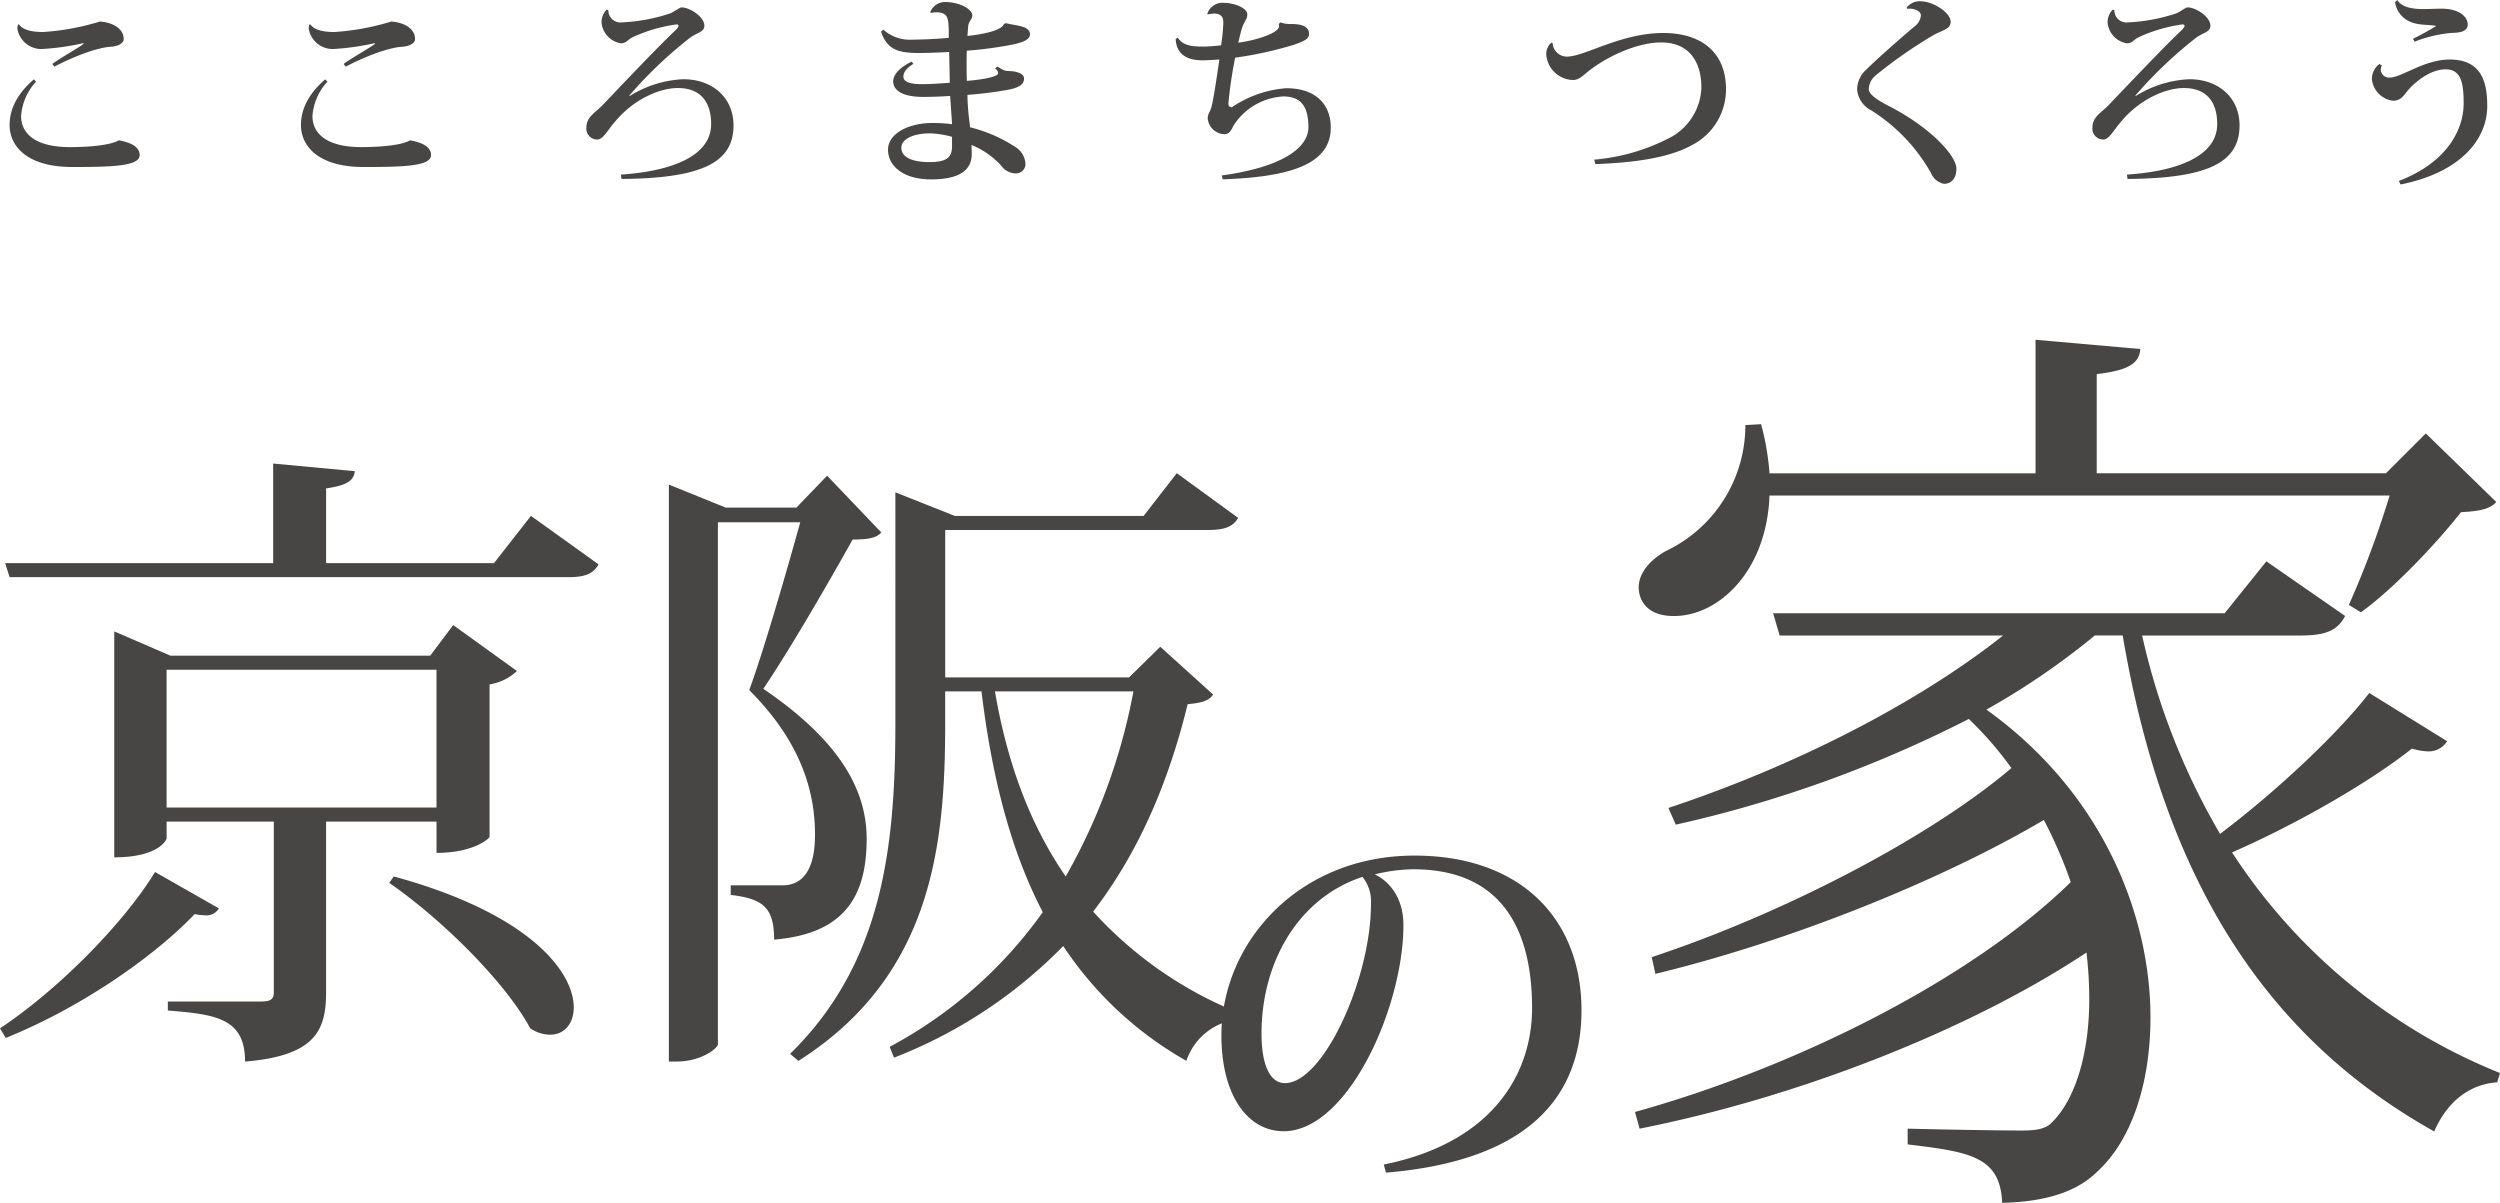
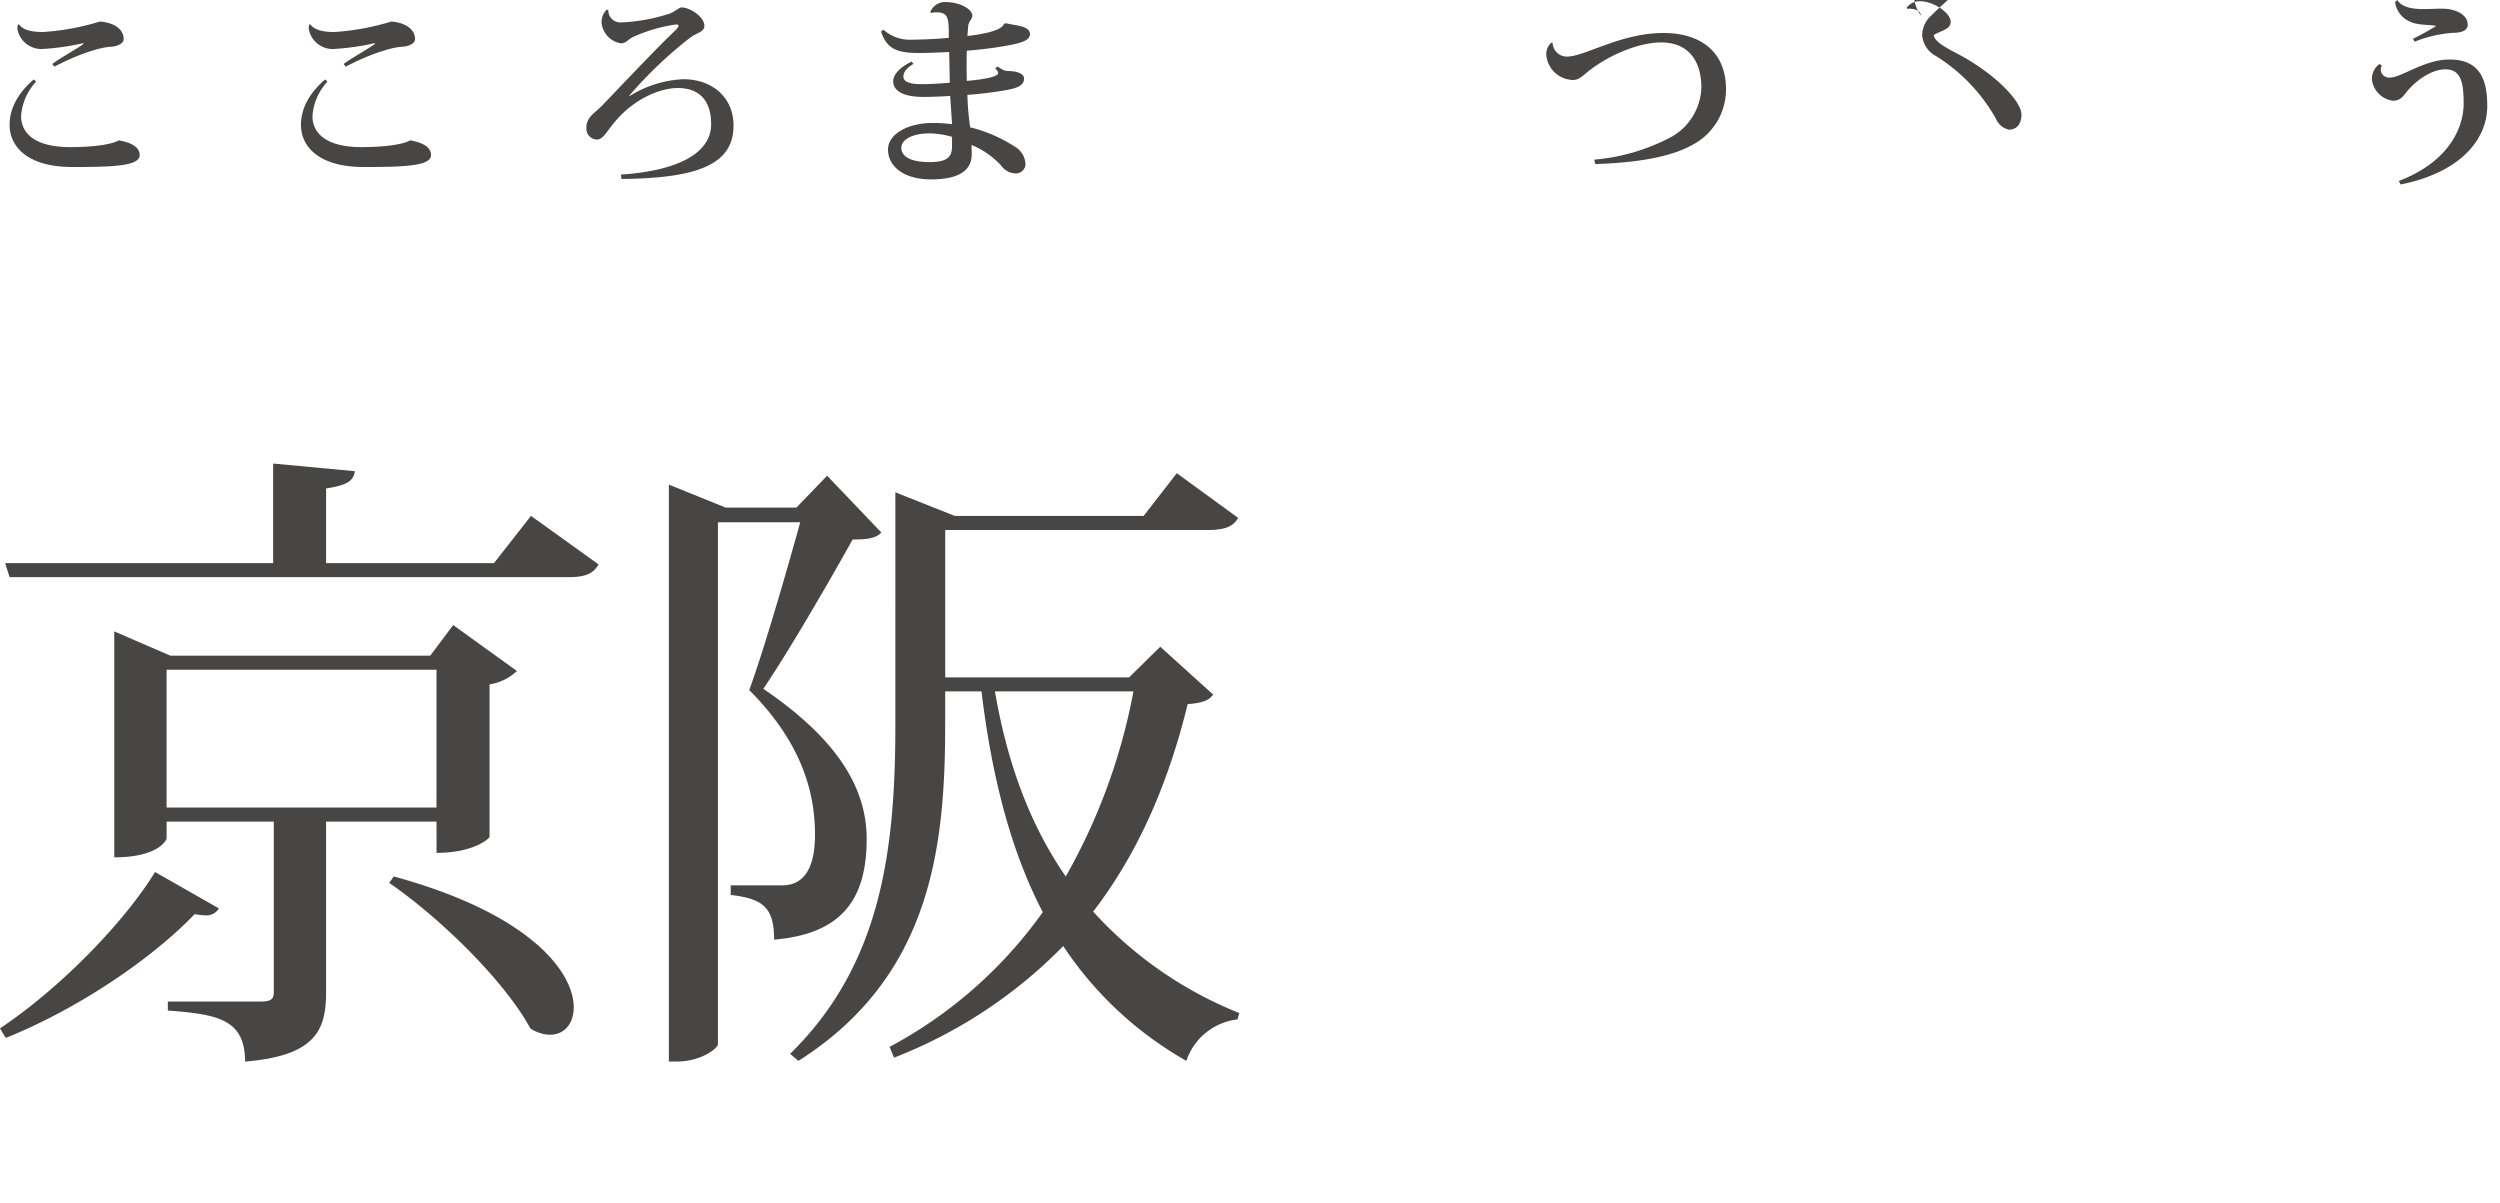
<svg xmlns="http://www.w3.org/2000/svg" width="354.524" height="170.58" viewBox="0 0 354.524 170.58">
  <g id="グループ_2128" data-name="グループ 2128" transform="translate(1651.524 -1691.42)">
    <g id="グループ_2127" data-name="グループ 2127" transform="translate(-2179.386 1425.73)">
      <g id="グループ_343" data-name="グループ 343" transform="translate(529.222 265.69)">
        <path id="パス_26225" data-name="パス 26225" d="M532.182,275.481a7.984,7.984,0,0,0-2.126,4.888c0,2.414,1.95,4.393,6.928,4.393,3.373,0,5.963-.379,6.923-.962,2.124.379,2.967,1.136,2.967,2.095,0,1.573-3.869,1.689-9.573,1.689-6.343,0-8.875-2.909-8.875-5.966,0-2.066.933-4.306,3.436-6.459Zm6.749-5.473a34.861,34.861,0,0,1-5.992.846A3.457,3.457,0,0,1,529.532,268a2.045,2.045,0,0,1,.089-.638l.172.029c.437.64,1.486,1.049,3.376,1.049a35.056,35.056,0,0,0,8.061-1.486c2.006.147,3.376,1.107,3.376,2.474,0,.669-.93,1.046-1.776,1.1-1.892.089-5.236,1.339-8.058,2.825l-.29-.379c.928-.727,3.4-2.095,4.393-2.822Z" transform="translate(-528.425 -263.9)" fill="#474645" />
        <path id="パス_26226" data-name="パス 26226" d="M549.28,275.481a7.993,7.993,0,0,0-2.124,4.888c0,2.414,1.947,4.393,6.925,4.393,3.376,0,5.966-.379,6.923-.962,2.126.379,2.967,1.136,2.967,2.095,0,1.573-3.866,1.689-9.571,1.689-6.343,0-8.875-2.909-8.875-5.966,0-2.066.933-4.306,3.436-6.459Zm6.751-5.473a34.853,34.853,0,0,1-5.995.846A3.459,3.459,0,0,1,546.629,268a1.971,1.971,0,0,1,.092-.638l.171.029c.437.64,1.484,1.049,3.376,1.049a35.083,35.083,0,0,0,8.061-1.486c2.006.147,3.373,1.107,3.373,2.474,0,.669-.928,1.046-1.773,1.1-1.892.089-5.239,1.339-8.058,2.825l-.292-.379c.93-.727,3.4-2.095,4.4-2.822Z" transform="translate(-504.206 -263.9)" fill="#474645" />
        <path id="パス_26227" data-name="パス 26227" d="M567.167,289.837c8.2-.553,12.8-3.083,12.8-7.157,0-3.2-1.542-5.12-4.738-5.12-2.532,0-6.285,1.571-8.964,4.859-.988,1.133-1.629,2.445-2.443,2.445a1.539,1.539,0,0,1-1.544-1.689c0-1.571,1.252-2.066,2.445-3.347,2.793-2.938,7.36-7.739,9.716-10.008.527-.5.9-.846.9-1.078,0-.2-.205-.2-.319-.2a21.839,21.839,0,0,0-6.229,1.832c-.7.379-.9.846-1.626.846a3.277,3.277,0,0,1-2.738-2.938,2.5,2.5,0,0,1,.727-1.834l.234.058a1.714,1.714,0,0,0,1.919,1.745,25.134,25.134,0,0,0,6.87-1.281c.669-.29,1.307-.843,1.6-.843,1.162,0,3.231,1.339,3.231,2.59,0,.93-1.078.988-2.039,1.716a60.418,60.418,0,0,0-8.612,8.208l.058.056a15.566,15.566,0,0,1,7.6-2.385c4.216,0,7.126,2.677,7.126,6.548,0,5.265-4.48,7.505-15.885,7.594Z" transform="translate(-480.481 -265.077)" fill="#474645" />
        <path id="パス_26228" data-name="パス 26228" d="M586.552,267.238a2.234,2.234,0,0,1,2.155-1.428c1.977,0,3.81.991,3.81,1.921,0,.466-.466.756-.58,1.4-.029.232-.058.785-.118,1.484,1.223-.116,4.862-.609,5.178-1.716l.319-.087c1.225.348,3.376.319,3.376,1.571-.029.814-1.073,1.194-2.907,1.542a57.9,57.9,0,0,1-6.053.785c-.029.872-.029,1.747-.029,2.561,0,.553.029,1.194.029,1.716.841-.058,4.451-.406,4.451-1.1a.9.9,0,0,0-.435-.64l.319-.292c.7.408.872.611,1.571.64.9,0,2.211.263,2.211,1.049,0,.843-.669,1.31-2.383,1.629a54.532,54.532,0,0,1-5.647.7,33.585,33.585,0,0,0,.261,3.61c.029.319.087.638.116.988a20.842,20.842,0,0,1,6.374,2.764,3.012,3.012,0,0,1,1.484,2.5,1.364,1.364,0,0,1-1.426,1.281,2.651,2.651,0,0,1-2.066-1.165,11.891,11.891,0,0,0-4.161-2.88l.029,1.31c0,2.269-1.747,3.579-5.763,3.579s-6.108-1.95-6.108-4.221,2.909-3.781,6.314-3.781a22.068,22.068,0,0,1,2.762.174c0-.319-.258-3.753-.258-4.014-.991.085-2.648.145-3.815.145-2.878,0-4.274-.875-4.274-2.24.029-.962.986-1.979,2.619-2.764l.261.319c-.991.58-1.426,1.194-1.426,1.8,0,.73.814,1.078,2.677,1.078,1.133,0,2.822-.116,3.9-.2l-.089-4.366c-1.428.089-3.318.147-4.306.147-3.057,0-4.511-.553-5.355-3.025l.322-.292a5.593,5.593,0,0,0,4.016,1.426c1.339,0,3.929-.116,5.265-.263V269.8c-.058-1.629-.087-2.53-1.747-2.53a4.276,4.276,0,0,0-.785.085Zm3.083,17.687a12.9,12.9,0,0,0-3.141-.493c-2.474,0-4.045.875-4.045,2.037,0,1.368,1.542,2.037,4.016,2.037,2.59,0,3.2-.785,3.17-2.385Z" transform="translate(-455.989 -265.52)" fill="#474645" />
-         <path id="パス_26229" data-name="パス 26229" d="M611.7,268.622a3.949,3.949,0,0,0,1.573.234c2.385,0,2.5.959,2.5,1.423,0,.73-.759,1.02-2.124,1.515a52.98,52.98,0,0,1-8.353,1.834,61.464,61.464,0,0,0-.957,6.459c0,.669.317.408.435.611a15.78,15.78,0,0,1,7.768-2.735c4.219,0,6.314,2.327,6.314,5.586,0,5.268-5.935,7.012-15.334,7.334l-.116-.553c8.525-1.165,12.277-3.9,12.277-6.838,0-2.445-.7-4.366-3.547-4.366A8.986,8.986,0,0,0,605.1,283.2c-.321.614-.556,1.281-1.341,1.281a2.449,2.449,0,0,1-2.353-2.24c0-.669.348-.93.522-1.6.348-1.281.843-4.859,1.133-6.751-1.307.087-1.89.116-2.412.116-2.738,0-3.728-1.339-3.786-3.054l.292-.147c.756,1.049,1.718,1.252,3.666,1.252.669,0,1.628-.085,2.474-.174a25.012,25.012,0,0,0,.321-3.141c0-.5,0-1.368-1.37-1.368a4.522,4.522,0,0,0-.812.116l-.092-.058a2.251,2.251,0,0,1,2.387-1.573c1.37,0,3.289.7,3.289,1.631,0,.727-.435.959-.7,1.8-.176.466-.377,1.368-.582,2.213,2.3-.292,5.792-1.31,5.792-2.358a.844.844,0,0,0-.058-.261Z" transform="translate(-431.498 -265.452)" fill="#474645" />
        <path id="パス_26230" data-name="パス 26230" d="M625.417,285.582a28.346,28.346,0,0,0,11.057-3.289,8.357,8.357,0,0,0,4.134-6.9c0-3.813-1.834-6.43-5.7-6.43-3.054,0-7.041,1.629-9.921,3.781-.872.582-1.571,1.542-2.561,1.542a3.885,3.885,0,0,1-3.811-3.55,2.087,2.087,0,0,1,.727-1.745l.172.056a2.027,2.027,0,0,0,2.039,1.923c2.5,0,7.624-3.347,13.647-3.347,5.294,0,8.9,2.646,8.9,8a8.886,8.886,0,0,1-4.973,7.974c-3.059,1.658-7.739,2.414-13.56,2.617Z" transform="translate(-400.695 -262.944)" fill="#474645" />
-         <path id="パス_26231" data-name="パス 26231" d="M643.894,266.663a2.273,2.273,0,0,1,1.86-.9c1.95,0,4.366,1.658,4.366,2.909,0,1.049-1.107,1.165-2.387,1.863a65.352,65.352,0,0,0-8.264,5.76,2.624,2.624,0,0,0-.962,1.921c0,.814,1.428,1.689,3.088,2.53,5.787,3.028,9.339,6.957,9.339,8.759,0,1.281-.611,2.124-1.747,2.155a2.551,2.551,0,0,1-1.863-1.544,24.913,24.913,0,0,0-8.467-8.875,3.681,3.681,0,0,1-2.005-2.967,3.857,3.857,0,0,1,1.307-2.822c1.484-1.484,5.036-4.6,6.725-6.024A2.285,2.285,0,0,0,645.9,267.8c0-.7-1.049-1.078-1.947-.959Z" transform="translate(-374.857 -265.588)" fill="#474645" />
-         <path id="パス_26232" data-name="パス 26232" d="M655.555,289.837c8.206-.553,12.8-3.083,12.8-7.157,0-3.2-1.542-5.12-4.741-5.12-2.532,0-6.285,1.571-8.965,4.859-.986,1.133-1.626,2.445-2.44,2.445a1.541,1.541,0,0,1-1.546-1.689c0-1.571,1.254-2.066,2.445-3.347,2.8-2.938,7.362-7.739,9.718-10.008.527-.5.9-.846.9-1.078,0-.2-.205-.2-.321-.2a21.829,21.829,0,0,0-6.227,1.832c-.7.379-.9.846-1.629.846a3.276,3.276,0,0,1-2.735-2.938,2.5,2.5,0,0,1,.727-1.834l.234.058a1.715,1.715,0,0,0,1.919,1.745,25.149,25.149,0,0,0,6.87-1.281c.669-.29,1.307-.843,1.6-.843,1.165,0,3.23,1.339,3.23,2.59,0,.93-1.075.988-2.037,1.716a60.3,60.3,0,0,0-8.612,8.208l.058.056a15.557,15.557,0,0,1,7.594-2.385c4.219,0,7.128,2.677,7.128,6.548,0,5.265-4.48,7.505-15.887,7.594Z" transform="translate(-355.296 -265.077)" fill="#474645" />
+         <path id="パス_26231" data-name="パス 26231" d="M643.894,266.663a2.273,2.273,0,0,1,1.86-.9c1.95,0,4.366,1.658,4.366,2.909,0,1.049-1.107,1.165-2.387,1.863c0,.814,1.428,1.689,3.088,2.53,5.787,3.028,9.339,6.957,9.339,8.759,0,1.281-.611,2.124-1.747,2.155a2.551,2.551,0,0,1-1.863-1.544,24.913,24.913,0,0,0-8.467-8.875,3.681,3.681,0,0,1-2.005-2.967,3.857,3.857,0,0,1,1.307-2.822c1.484-1.484,5.036-4.6,6.725-6.024A2.285,2.285,0,0,0,645.9,267.8c0-.7-1.049-1.078-1.947-.959Z" transform="translate(-374.857 -265.588)" fill="#474645" />
        <path id="パス_26233" data-name="パス 26233" d="M668.465,274.974a1.831,1.831,0,0,0-.145.609,1.177,1.177,0,0,0,1.307,1.107c1.6,0,4.891-2.561,8.44-2.561,4.422,0,5.354,3,5.354,6.577,0,4.915-3.987,9.484-12.282,11.144l-.258-.5c6.806-2.59,9.194-7.246,9.194-11,0-2.793-.321-4.83-2.561-4.83-1.95,0-4.134,1.513-5.5,3.173-.553.7-.932,1.281-1.979,1.281a3.436,3.436,0,0,1-2.97-3.028,2.6,2.6,0,0,1,1.078-2.182Zm4.422-3.784a35.157,35.157,0,0,0,3.26-1.8c0-.029-.058-.058-.145-.058-.846-.145-2.532-.058-3.55-.582a3.511,3.511,0,0,1-2.1-2.764l.321-.29c.524.872,1.747,1.281,3.666,1.281.9,0,1.863-.058,2.648-.058,2.153,0,3.666.959,3.666,2.269,0,.93-1.075,1.162-2.182,1.162a18.4,18.4,0,0,0-5.352,1.252Z" transform="translate(-332.066 -265.69)" fill="#474645" />
      </g>
      <g id="グループ_348" data-name="グループ 348" transform="translate(527.862 313.874)">
        <g id="グループ_347" data-name="グループ 347">
          <g id="グループ_344" data-name="グループ 344" transform="translate(0 17.557)">
            <path id="パス_26234" data-name="パス 26234" d="M527.862,372.99c8.682-5.8,17.736-15.2,21.986-22.175l9.054,5.159a2.025,2.025,0,0,1-1.9.988,10.861,10.861,0,0,1-1.539-.172c-5.792,6.065-16.2,13.3-26.787,17.555Zm75.295-72.675,9.588,6.879c-.72,1.271-1.8,1.815-4.337,1.81l-79.185,0-.631-1.989,38.006,0,0-14.123,11.586,1.085c-.181,1.358-1.085,1.993-4.079,2.443l0,10.593,23.808,0Zm-13.394,43.349-15.66,0v24.248c0,5.347-1.532,8.969-11.49,9.786,0-6.067-3.982-6.7-10.951-7.239v-1.273l13.029,0c1.542,0,2-.271,2-1.351l0-24.168h-15.2v2.349c0,.273-1.174,2.721-7.425,2.718l0-32.038,7.966,3.443h36.839l3.257-4.342,9.042,6.517a7.289,7.289,0,0,1-3.885,1.894v21.626c0,.181-2.17,2.267-7.517,2.269Zm-38.277-1.989,38.274,0V322.132H551.486Zm32.217,9.771c19.543,5.342,25.521,13.669,25.521,18.555,0,2.351-1.36,3.888-3.359,3.888a5.134,5.134,0,0,1-2.8-.9c-3.62-6.693-12.676-15.566-20.009-20.633Z" transform="translate(-527.862 -292.897)" fill="#474645" />
            <path id="パス_26235" data-name="パス 26235" d="M589.557,293.819l7.686,8.049c-.718.822-1.984,1-4.067,1-3.073,5.514-8.868,15.566-12.666,21.174,10.129,6.882,14.655,13.761,14.657,21.268,0,8.5-3.441,13.478-13.125,14.3,0-4.62-1.629-5.8-6.154-6.34v-1.36h7.326c4.434,0,4.622-5.159,4.625-7.234,0-6.969-2.631-13.754-9.322-20.452,2.08-5.7,5.248-16.656,7.234-23.806l-11.678,0v74.026c0,.546-2.344,2.445-5.789,2.448h-1.167l0-81.811,8.046,3.257,10.044,0ZM636.8,318.074l7.5,6.78c-.631.911-1.631,1.182-3.615,1.365-2.629,10.77-6.792,20.814-13.4,29.414a55.986,55.986,0,0,0,20.732,14.389l-.268.9a8.7,8.7,0,0,0-7.246,5.876,51.118,51.118,0,0,1-17.463-16.281,67.89,67.89,0,0,1-23.992,15.829l-.623-1.534a63.058,63.058,0,0,0,21.715-19.1c-4.337-8.322-7.145-18.548-8.691-31.306l-5.149,0,0,4.62c0,17.105-1.807,35.737-20.812,47.778l-1.177-1c12.932-12.669,14.923-28.865,14.926-46.693V296.177l8.421,3.344,26.787,0,4.7-6.058,8.7,6.338c-.727,1.261-1.9,1.716-4.349,1.718l-37.19,0,0,20.906,26.07,0ZM613.36,324.41c1.812,10.588,5.161,19.178,10.035,26.241a84.214,84.214,0,0,0,9.6-26.241Z" transform="translate(-472.265 -292.101)" fill="#474645" />
          </g>
          <g id="グループ_345" data-name="グループ 345" transform="translate(173.206 73.147)">
-             <path id="パス_26236" data-name="パス 26236" d="M622.574,359.711C637.92,356.635,643.6,346.9,643.6,337.529c0-11.294-4.412-19.686-16.856-19.686a23.664,23.664,0,0,0-5.444.725c2.122,1.02,4.057,3.376,4.057,7.186,0,11.6-7.863,29.237-16.989,29.237-5.13,0-8.824-5.135-8.824-13.587,0-13.116,10.883-25.5,27.382-25.5,15.037,0,23.68,8.943,23.682,21.935,0,12.021-7.251,21.324-27.735,23.025Zm-3.023-40.787c-8.885,2.9-14.319,11.847-14.319,22.24,0,4.294,1.145,7.007,3.32,7.007,5.437,0,12.2-14.8,12.2-25.379A5.548,5.548,0,0,0,619.551,318.923Z" transform="translate(-599.544 -315.903)" fill="#474645" />
-           </g>
+             </g>
          <g id="グループ_346" data-name="グループ 346" transform="translate(231.857)">
-             <path id="パス_26237" data-name="パス 26237" d="M695.734,327.569A97.431,97.431,0,0,0,706.786,355.7c8.015-6.043,16.692-14.2,21.162-19.98l11.038,6.838A3.1,3.1,0,0,1,736.229,344a8.832,8.832,0,0,1-2.233-.4c-5.785,4.6-15.914,10.523-25.511,14.725a81.5,81.5,0,0,0,38,31.289l-.4,1.317c-3.939.263-7.1,2.757-8.933,6.966-24.192-13.541-38.388-36.153-44.175-70.336l-3.946,0a104.986,104.986,0,0,1-15.378,10.516c16.7,11.966,23.264,29.45,23.264,43.648,0,9.46-2.752,17.484-7.493,21.819-2.888,2.892-7.358,4.34-13.541,4.475-.261-6.58-4.6-7.225-13.4-8.281l0-2.237c5.12.133,12.874.263,16.163.266,1.706,0,3.284-.13,4.2-1.056,3.422-3.294,5.4-9.859,5.391-17.615a57.335,57.335,0,0,0-.394-6.572c-16.426,10.914-40.754,20.5-63.37,24.977l-.66-2.366c22.754-6.314,47.727-18.8,61.8-32.6a64.1,64.1,0,0,0-3.813-8.81c-14.467,8.547-36.025,17.226-55.087,21.822l-.527-2.368C644.07,367.278,665.1,356.63,677.2,346.37a49.571,49.571,0,0,0-6.046-6.969A174.943,174.943,0,0,1,629.6,354.392l-1.044-2.373c17.869-5.913,35.36-14.858,47.454-24.448l-31.678,0-.926-3.158,64.03,0,5.917-7.36,11.171,7.747c-1.049,1.981-2.624,2.769-6.311,2.769Zm29.317-4.337a134.684,134.684,0,0,0,5.782-15.513l-87.942,0c-.4,10.777-7.234,17.086-13.548,17.088-4.074,0-5-2.494-5-4.074,0-2.1,1.72-3.939,3.815-5.125a19.736,19.736,0,0,0,11.311-17.881l2.23-.128a36.744,36.744,0,0,1,1.194,6.969h37.726V285.631l14.853,1.31c-.128,1.974-1.578,3.03-6.176,3.554l0,14.065,41.017,0,5.652-5.649,9.994,9.721c-.93,1.049-2.5,1.31-5.007,1.447-3.409,4.342-9.457,10.786-14.193,14.2Z" transform="translate(-623.817 -285.631)" fill="#474645" />
-           </g>
+             </g>
        </g>
      </g>
    </g>
  </g>
</svg>